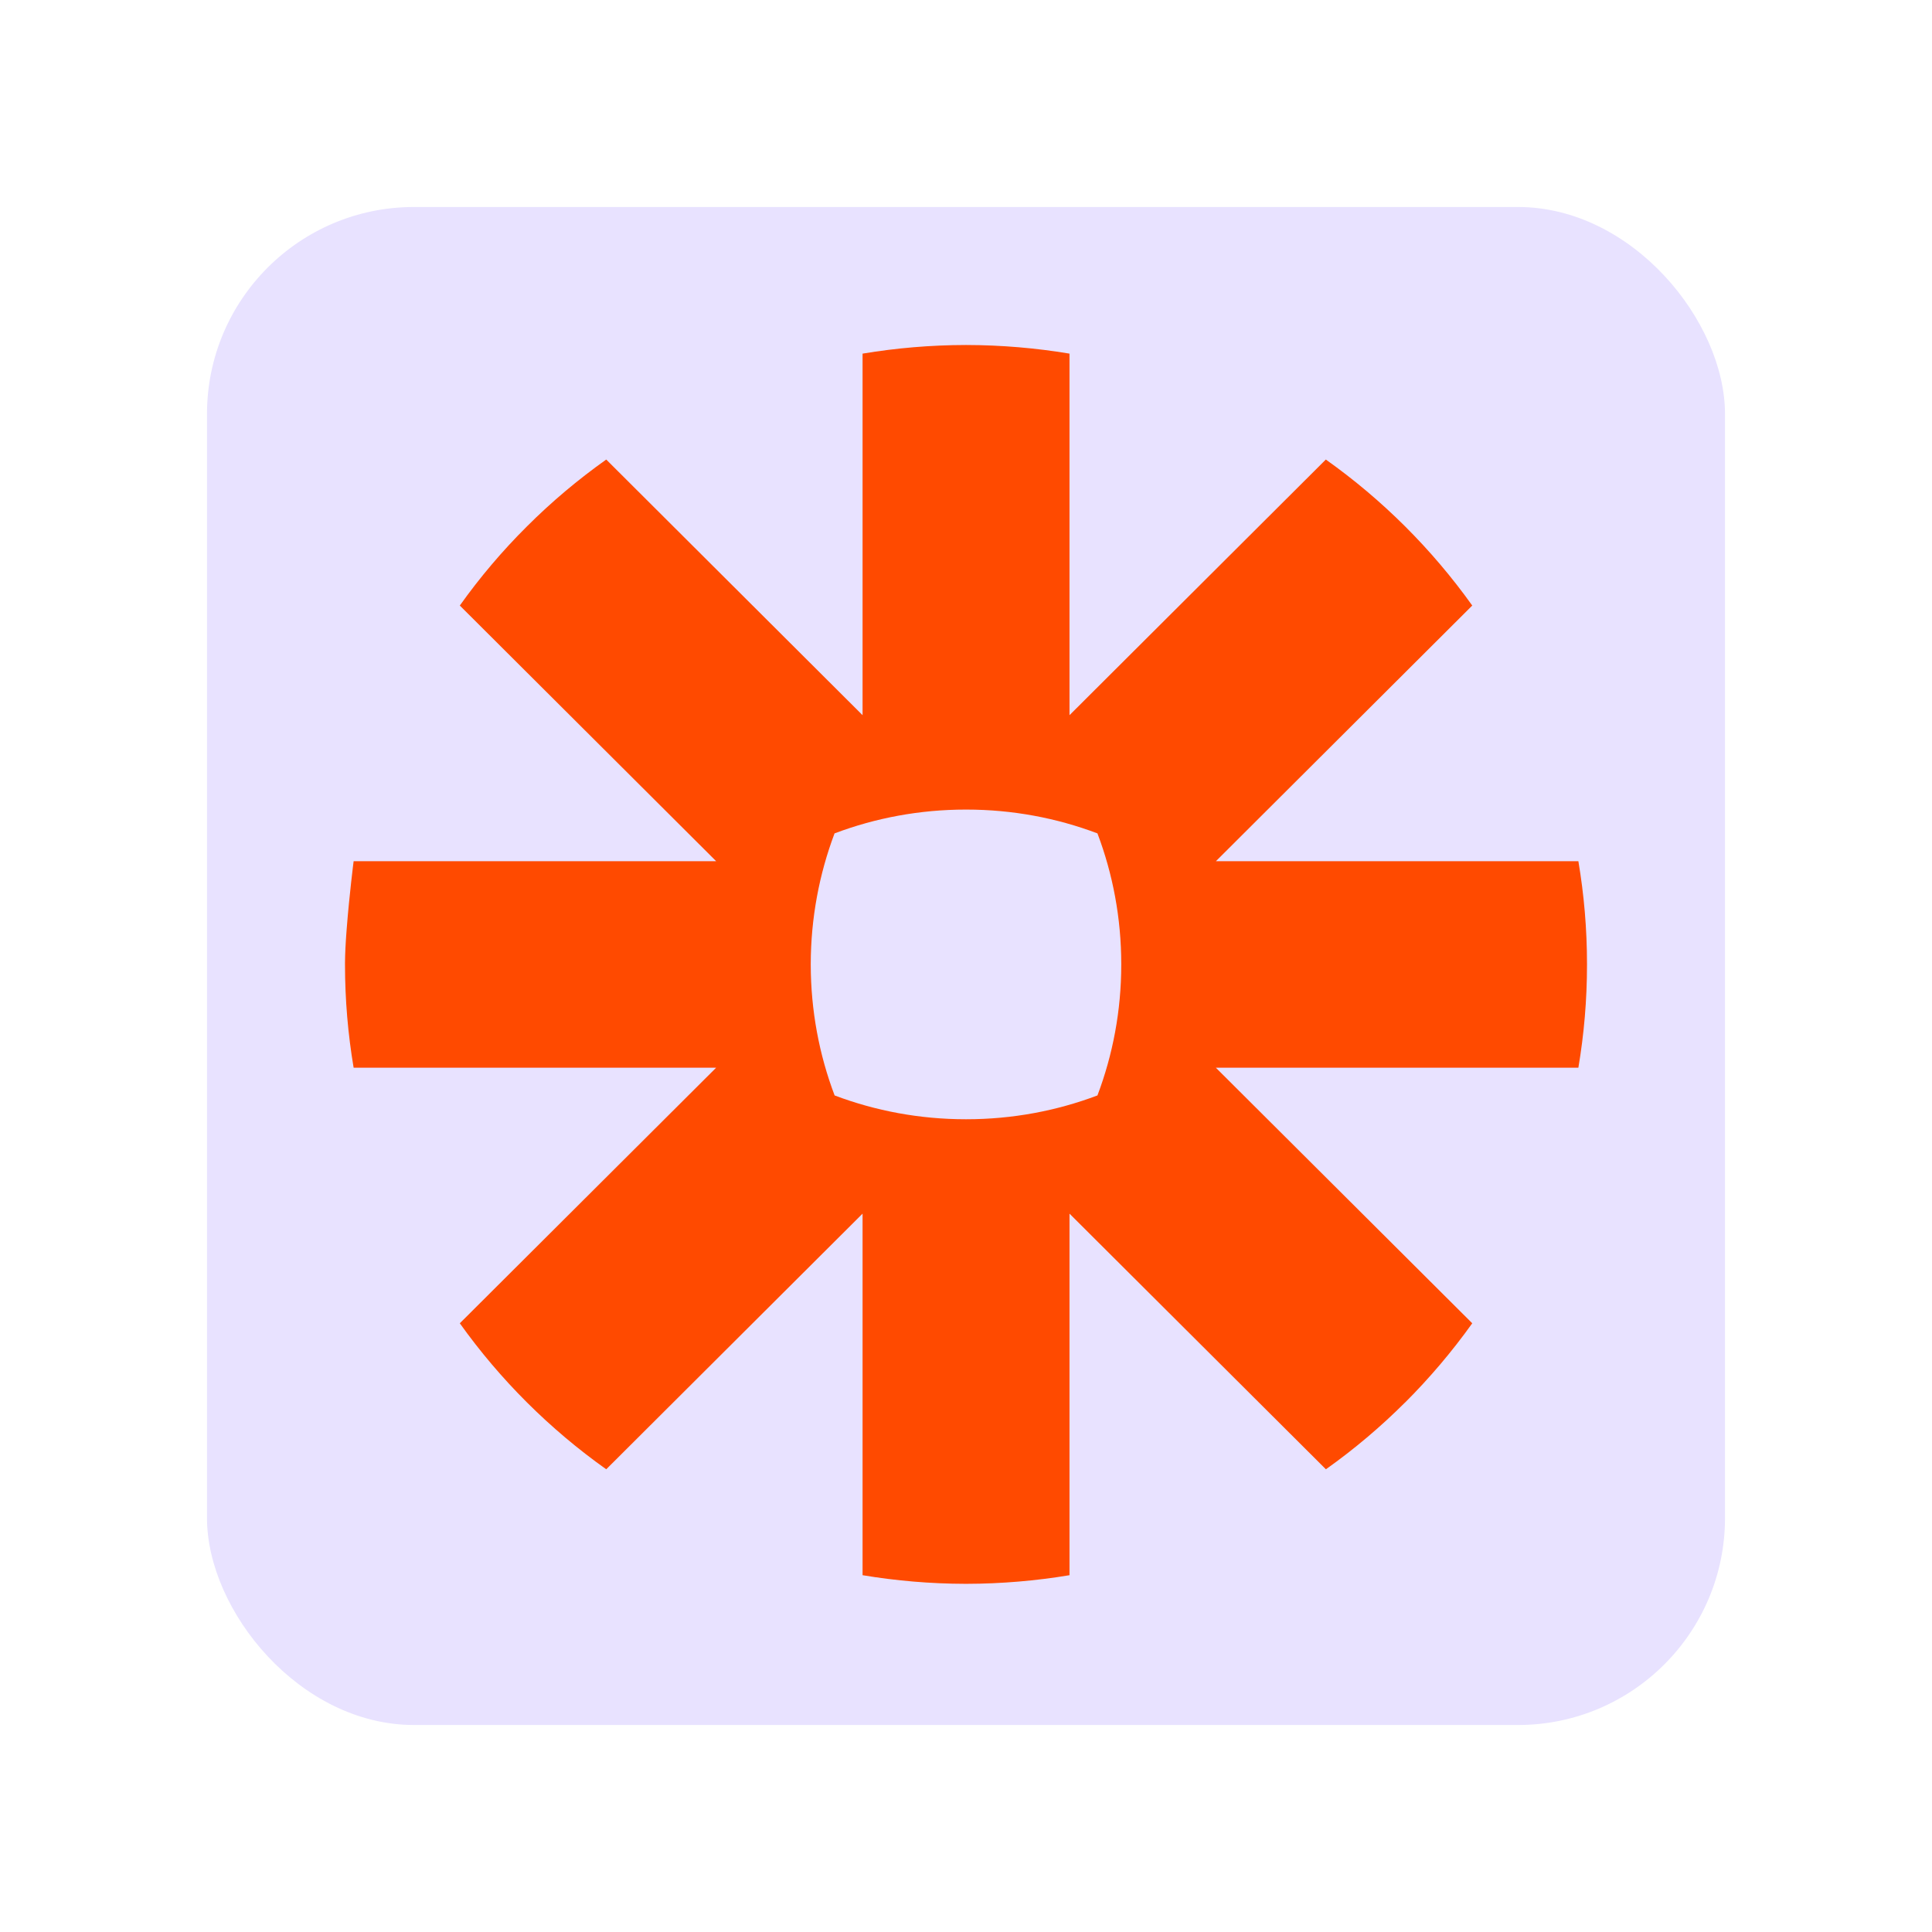
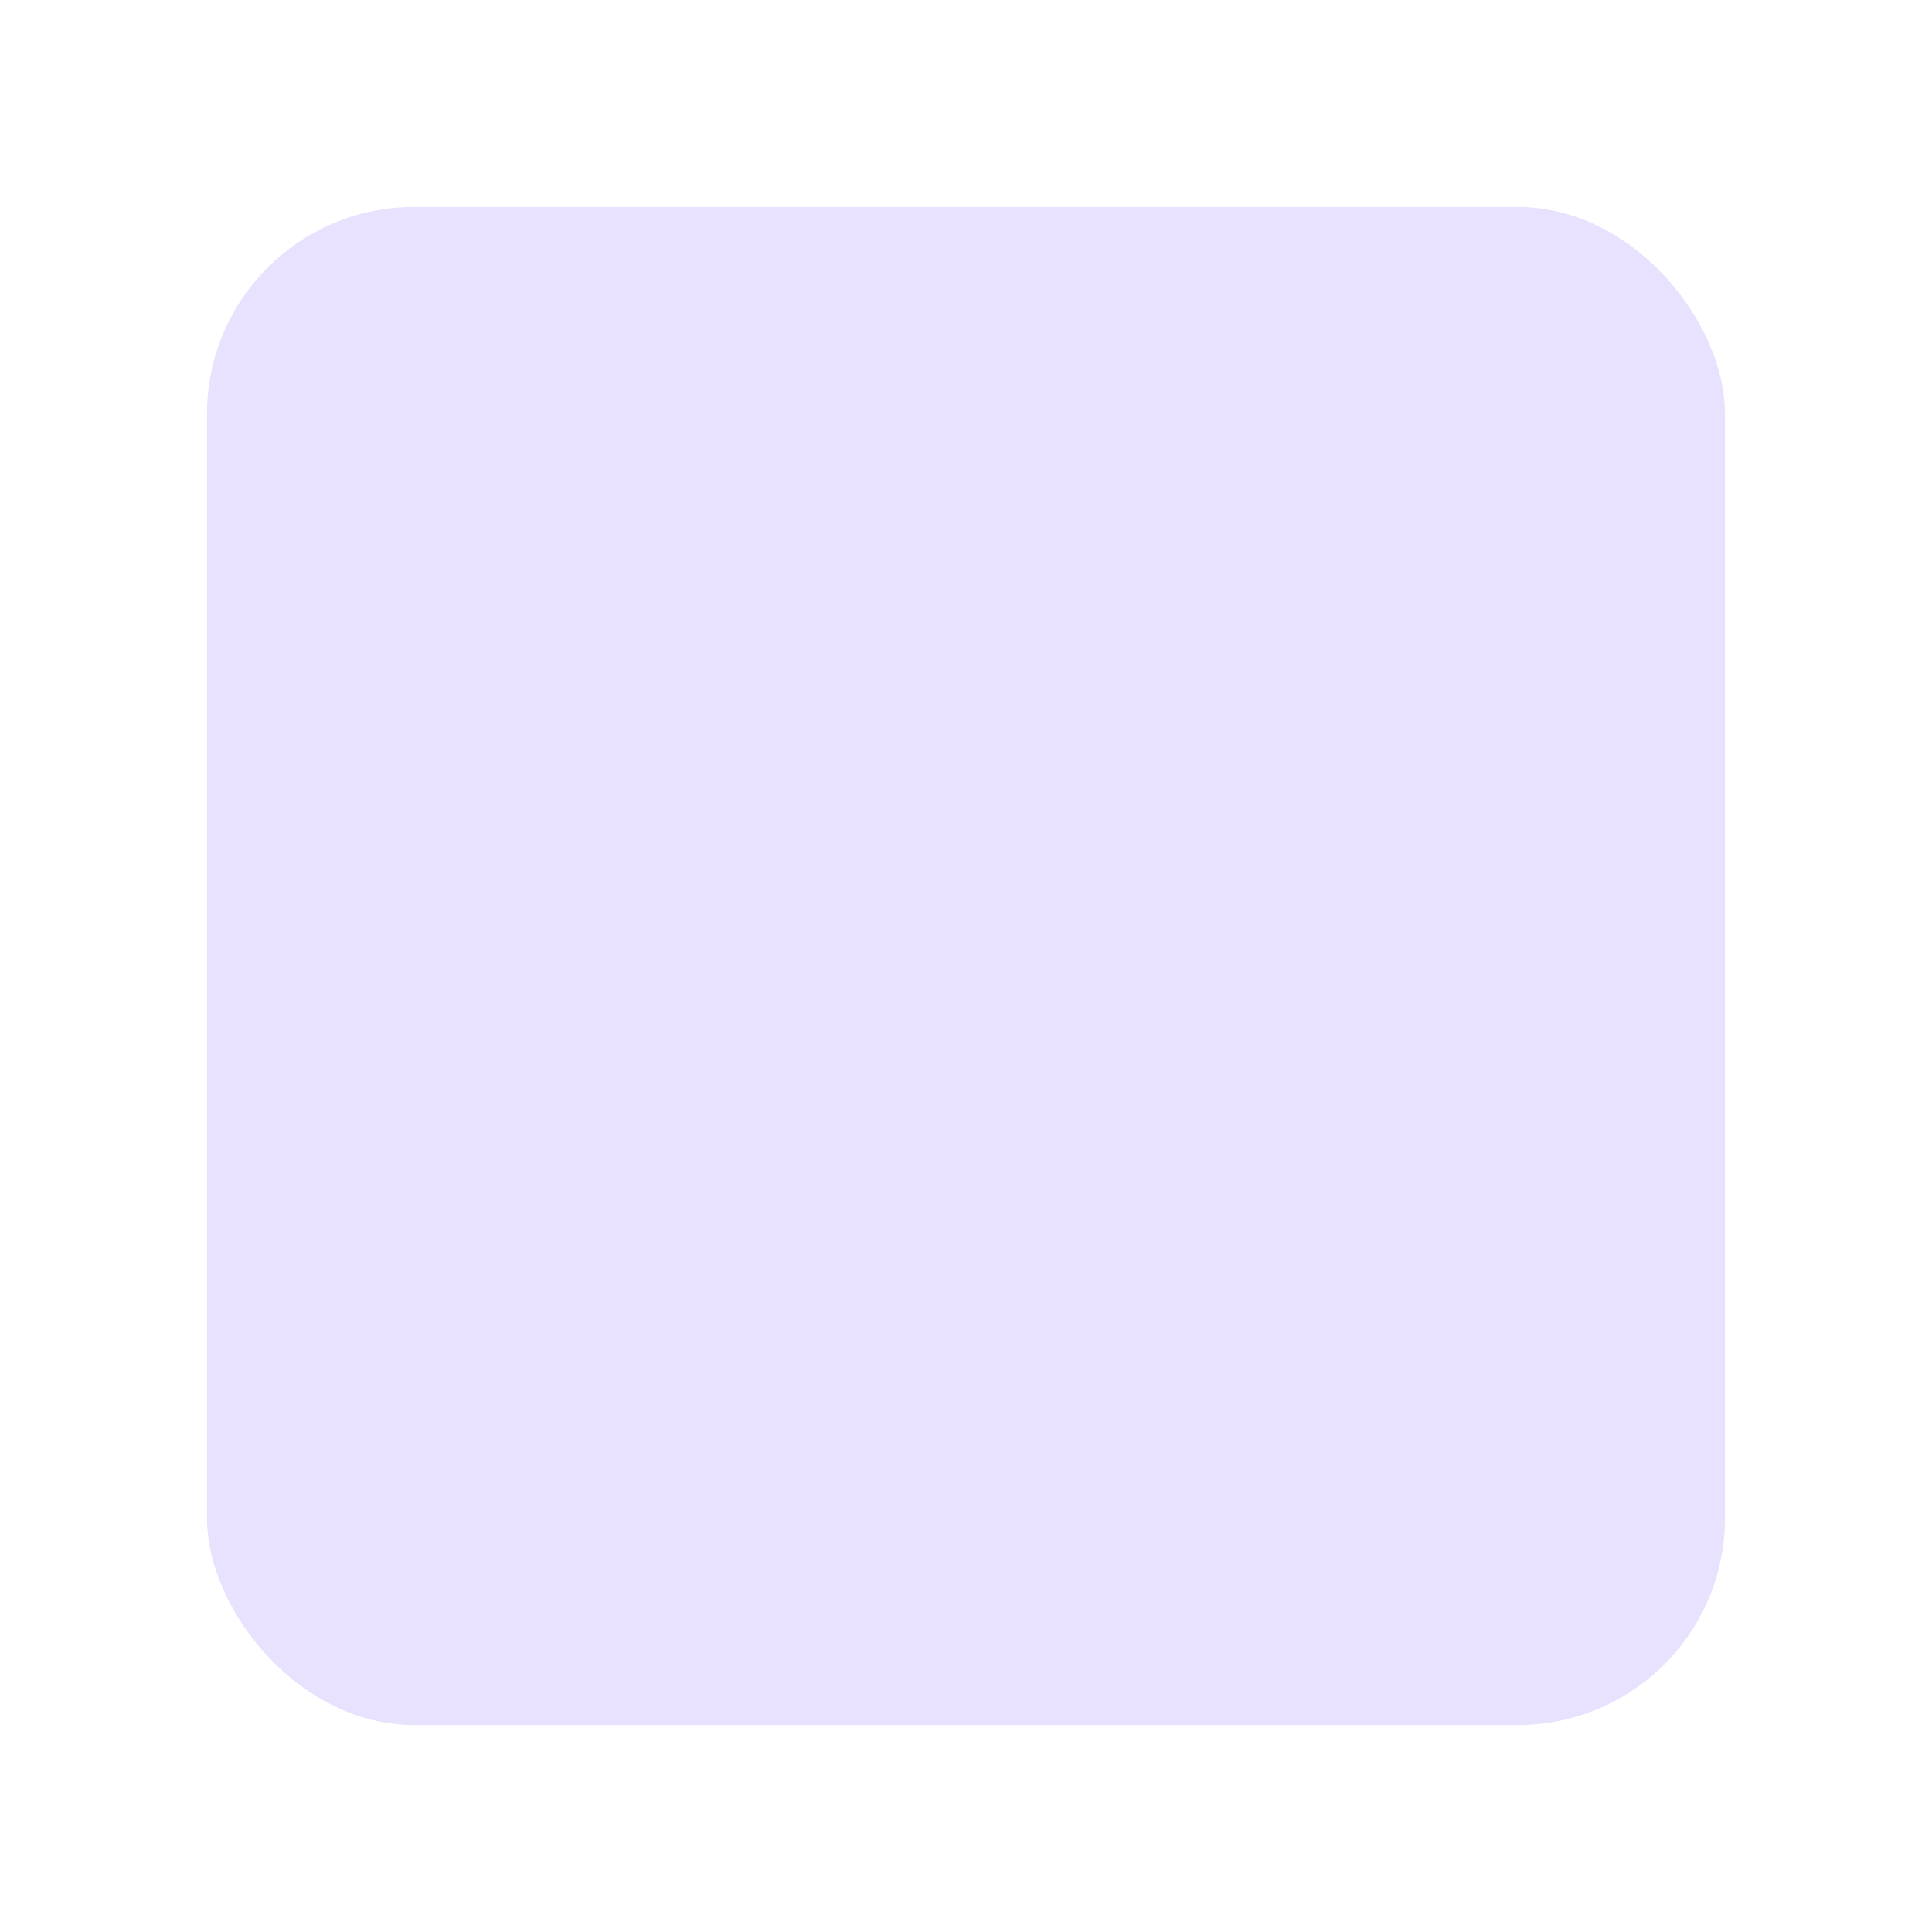
<svg xmlns="http://www.w3.org/2000/svg" width="28" height="28" viewBox="0 0 28 28" fill="none">
  <rect x="3" y="3" width="22" height="22" rx="3" fill="#E8E2FF" />
  <g clip-path="url(#clip0_9519_12261)">
-     <path d="M14.006 5C14.514 5.001 15.014 5.044 15.5 5.125V10.365L19.215 6.66C19.625 6.951 20.009 7.275 20.364 7.629C20.719 7.983 21.045 8.367 21.337 8.776L17.622 12.481H22.875C22.957 12.966 23 13.463 23 13.971V13.983C23 14.491 22.957 14.989 22.875 15.474H17.621L21.337 19.178C21.045 19.587 20.719 19.971 20.365 20.325H20.364C20.009 20.679 19.625 21.004 19.216 21.294L15.5 17.589V22.829C15.015 22.91 14.515 22.953 14.007 22.954H13.993C13.485 22.953 12.987 22.91 12.501 22.829V17.589L8.786 21.294C7.966 20.712 7.248 19.996 6.664 19.178L10.379 15.474H5.125C5.043 14.988 5 14.488 5 13.98V13.954C5.001 13.822 5.009 13.661 5.022 13.495L5.026 13.444C5.062 12.976 5.125 12.481 5.125 12.481H10.379L6.664 8.776C6.955 8.367 7.28 7.984 7.635 7.631L7.637 7.629C7.991 7.275 8.376 6.951 8.786 6.66L12.501 10.365V5.125C12.987 5.044 13.486 5.001 13.995 5H14.006ZM14.005 11.733H13.996C13.328 11.733 12.687 11.855 12.095 12.078C11.873 12.667 11.751 13.306 11.75 13.973V13.981C11.751 14.648 11.873 15.287 12.096 15.876C12.687 16.099 13.328 16.221 13.996 16.221H14.005C14.673 16.221 15.314 16.099 15.905 15.876C16.128 15.286 16.25 14.648 16.25 13.981V13.973C16.25 13.306 16.128 12.667 15.905 12.078C15.314 11.855 14.673 11.733 14.005 11.733Z" fill="#FF4A00" />
-   </g>
+     </g>
  <defs>
    <clipPath id="clip0_9519_12261">
      <rect width="18" height="18" fill="white" transform="translate(5 5)" />
    </clipPath>
  </defs>
</svg>